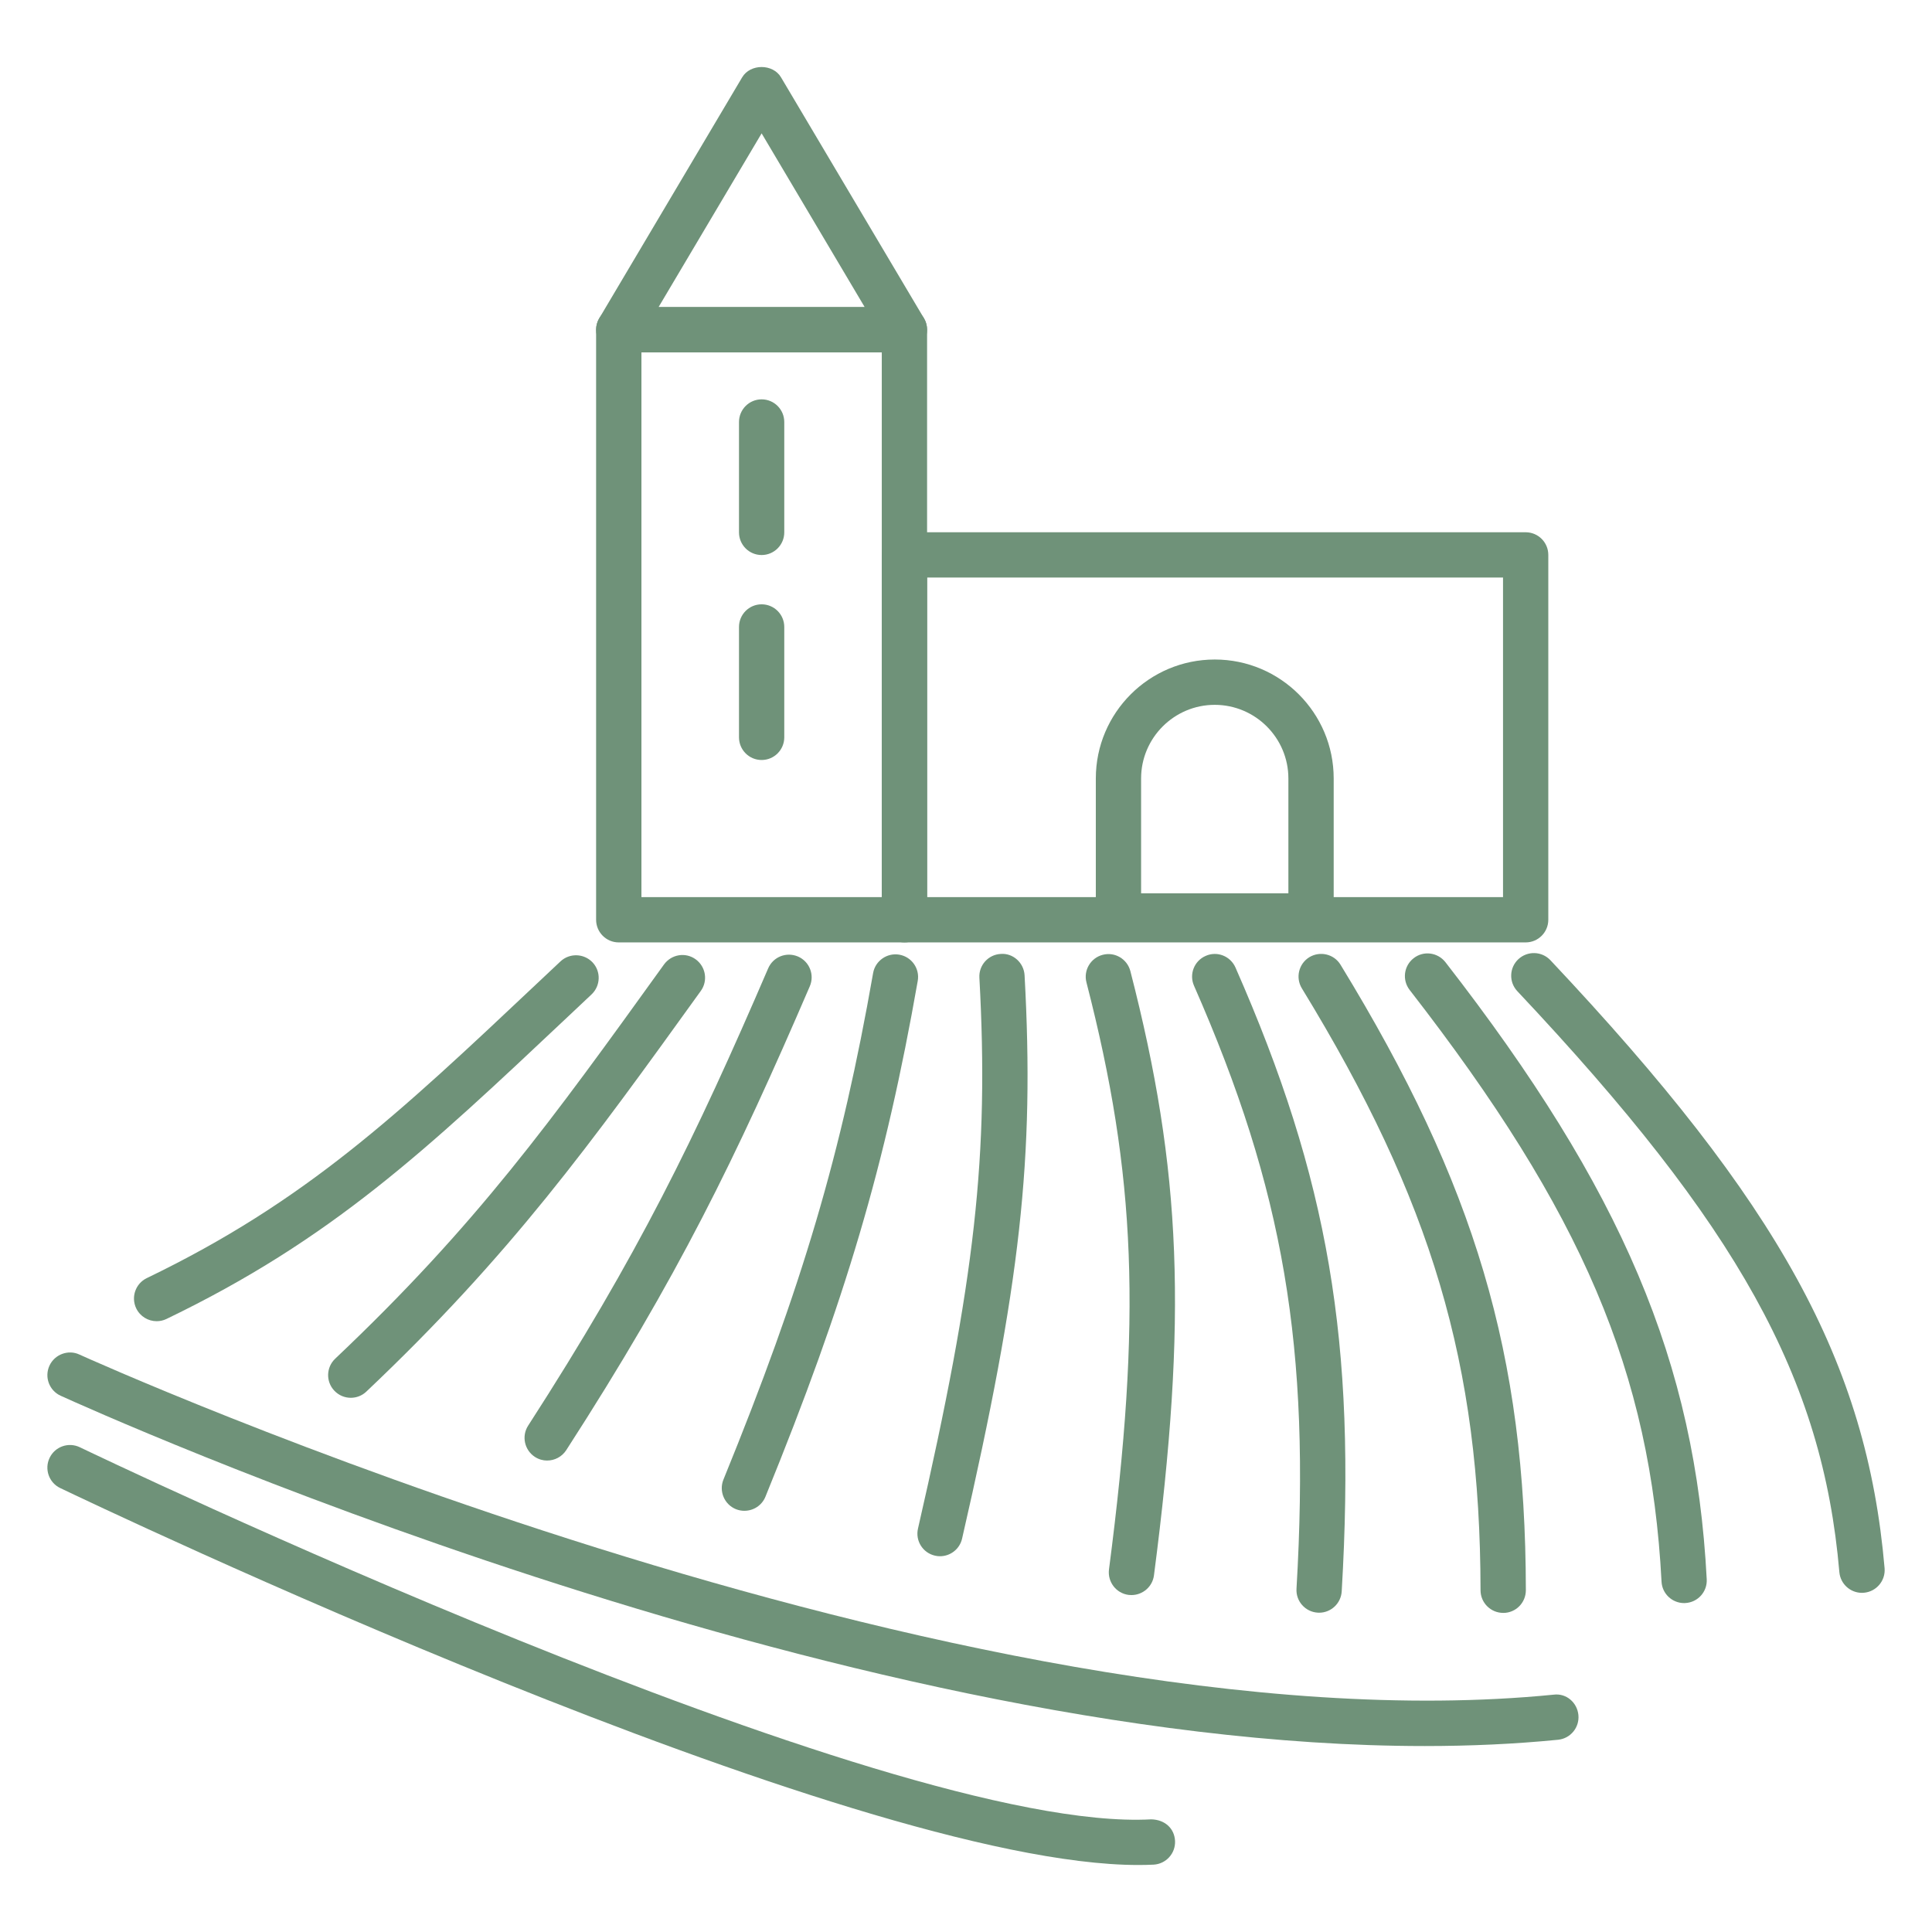
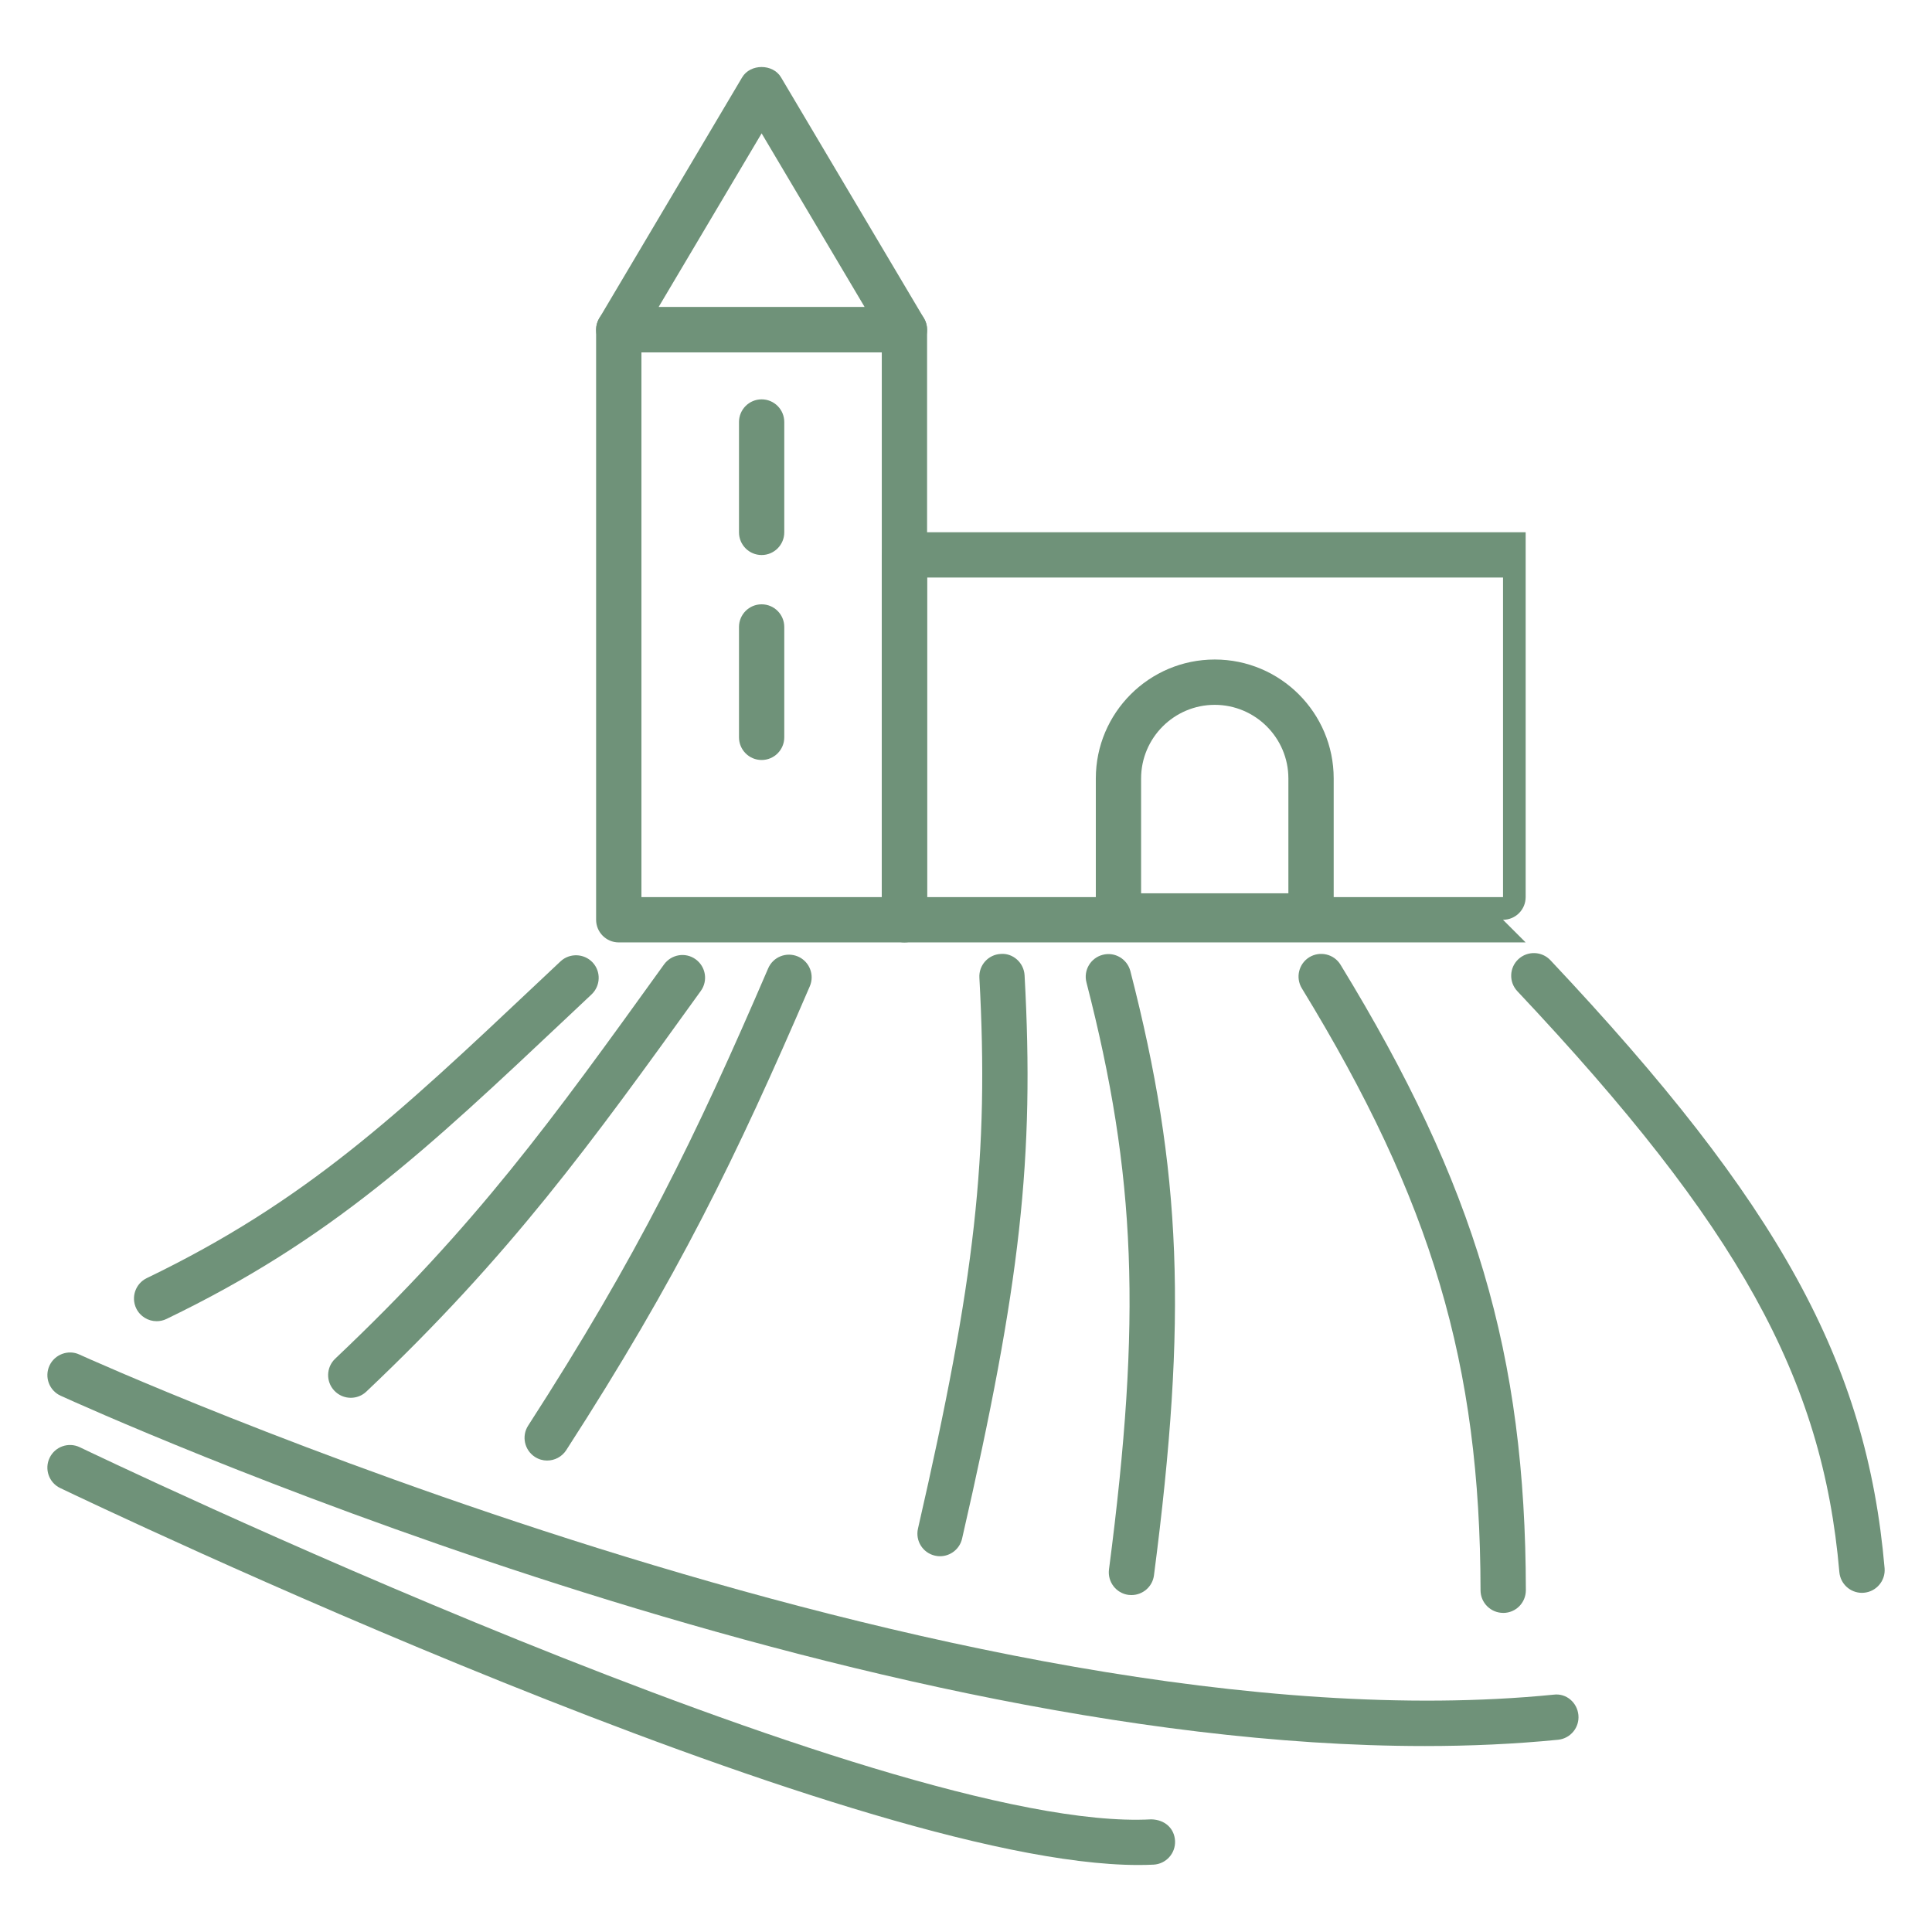
<svg xmlns="http://www.w3.org/2000/svg" xml:space="preserve" width="0.833in" height="0.833in" version="1.1" style="shape-rendering:geometricPrecision; text-rendering:geometricPrecision; image-rendering:optimizeQuality; fill-rule:evenodd; clip-rule:evenodd" viewBox="0 0 833.33 833.33">
  <defs>
    <style type="text/css">
   
    .fil0 {fill:#6F9279;fill-rule:nonzero}
   
  </style>
  </defs>
  <g id="Layer_x0020_1">
    <g id="_3198836883984">
      <path class="fil0" d="M276.67 386.95l103.67 0 0 -234.95 -103.67 0 0 234.95zm113.45 19.54l-123.24 0c-5.38,0 -9.76,-4.37 -9.76,-9.78l0 -254.48c0,-5.39 4.38,-9.76 9.76,-9.76l123.24 0c5.39,0 9.76,4.37 9.76,9.76l0 254.48c0,5.41 -4.37,9.78 -9.76,9.78z" />
-       <path class="fil0" d="M399.89 386.95l248.41 0 0 -137.84 -248.41 0 0 137.84zm258.17 19.54l-267.94 0c-5.4,0 -9.79,-4.37 -9.79,-9.78l0 -157.37c0,-5.39 4.39,-9.76 9.79,-9.76l267.94 0c5.4,0 9.77,4.37 9.77,9.76l0 157.37c0,5.41 -4.37,9.78 -9.77,9.78z" />
+       <path class="fil0" d="M399.89 386.95l248.41 0 0 -137.84 -248.41 0 0 137.84zm258.17 19.54l-267.94 0c-5.4,0 -9.79,-4.37 -9.79,-9.78l0 -157.37c0,-5.39 4.39,-9.76 9.79,-9.76l267.94 0l0 157.37c0,5.41 -4.37,9.78 -9.77,9.78z" />
      <path class="fil0" d="M284.04 132.47l88.93 0 -44.46 -74.95 -44.46 74.95zm106.08 19.54l-123.24 0c-3.5,0 -6.74,-1.87 -8.49,-4.93 -1.73,-3.05 -1.7,-6.79 0.1,-9.82l61.61 -103.88c3.51,-5.96 13.29,-5.96 16.79,0l61.63 103.88c1.79,3.03 1.82,6.77 0.09,9.82 -1.76,3.06 -4.99,4.93 -8.49,4.93z" />
      <path class="fil0" d="M328.51 239.4c-5.39,0 -9.76,-4.38 -9.76,-9.78l0 -47.59c0,-5.39 4.37,-9.78 9.76,-9.78 5.4,0 9.77,4.38 9.77,9.78l0 47.59c0,5.39 -4.37,9.78 -9.77,9.78z" />
      <path class="fil0" d="M328.51 327.81c-5.39,0 -9.76,-4.38 -9.76,-9.78l0 -47.59c0,-5.41 4.37,-9.78 9.76,-9.78 5.4,0 9.77,4.37 9.77,9.78l0 47.59c0,5.4 -4.37,9.78 -9.77,9.78z" />
      <path class="fil0" d="M67.56 569.87c-3.63,0 -7.11,-2.04 -8.8,-5.52 -2.34,-4.87 -0.31,-10.71 4.55,-13.06 68.54,-33.06 108.27,-70.48 168.4,-127.16l10.05 -9.46c3.92,-3.67 10.11,-3.48 13.83,0.43 3.68,3.91 3.5,10.09 -0.44,13.82l-10.02 9.44c-61.45,57.91 -102.07,96.19 -173.31,130.54 -1.38,0.67 -2.83,0.97 -4.26,0.97z" />
      <path class="fil0" d="M151.31 602.91c-2.59,0 -5.17,-1.02 -7.1,-3.06 -3.72,-3.91 -3.54,-10.1 0.37,-13.81 60.95,-57.7 93.12,-102.38 141.83,-170.04 3.19,-4.4 9.29,-5.39 13.64,-2.23 4.37,3.16 5.39,9.26 2.23,13.64 -47.58,66.09 -81.99,113.86 -144.26,172.82 -1.87,1.79 -4.3,2.68 -6.71,2.68z" />
      <path class="fil0" d="M236.02 629.98c-1.83,0 -3.66,-0.51 -5.28,-1.56 -4.53,-2.93 -5.86,-8.98 -2.93,-13.51 47.33,-73.37 72.02,-123.99 103.52,-197.22 2.14,-4.97 7.82,-7.23 12.85,-5.12 4.96,2.14 7.25,7.89 5.11,12.85 -31.97,74.23 -56.97,125.57 -105.05,200.07 -1.88,2.9 -5.02,4.48 -8.23,4.48z" />
-       <path class="fil0" d="M321.1 651.66c-1.23,0 -2.47,-0.23 -3.69,-0.71 -4.99,-2.04 -7.4,-7.76 -5.37,-12.76 34.03,-83.44 50.9,-140.62 64.56,-218.47 0.92,-5.34 6.08,-8.85 11.3,-7.94 5.33,0.93 8.89,5.99 7.95,11.31 -13.93,79.39 -31.11,137.61 -65.69,222.48 -1.54,3.8 -5.2,6.08 -9.06,6.08z" />
      <path class="fil0" d="M405.46 671.25c-0.7,0 -1.45,-0.06 -2.18,-0.25 -5.26,-1.19 -8.55,-6.44 -7.32,-11.7 24.73,-107.7 30.66,-160.96 26.48,-237.57 -0.31,-5.39 3.82,-10 9.22,-10.27 5.26,-0.43 9.97,3.8 10.27,9.2 4.33,78.74 -1.74,133.23 -26.96,243.01 -1.04,4.53 -5.07,7.58 -9.52,7.58z" />
      <path class="fil0" d="M488.04 688c-0.41,0 -0.84,-0.02 -1.28,-0.07 -5.34,-0.71 -9.09,-5.6 -8.42,-10.97 14.12,-108.34 11.76,-169.87 -9.72,-253.22 -1.36,-5.22 1.8,-10.56 7.02,-11.9 5.29,-1.38 10.56,1.83 11.92,7.02 22.2,86.12 24.65,149.47 10.18,260.64 -0.63,4.92 -4.87,8.5 -9.7,8.5z" />
-       <path class="fil0" d="M568.97 695.61c-0.18,0 -0.38,0 -0.56,-0.02 -5.39,-0.31 -9.52,-4.95 -9.19,-10.32 6.09,-104 -5.5,-172.05 -44.2,-260.08 -2.19,-4.94 0.05,-10.7 4.99,-12.87 4.96,-2.24 10.71,0.07 12.88,4.98 40.13,91.21 52.15,161.63 45.83,269.1 -0.31,5.19 -4.61,9.21 -9.75,9.21z" />
      <path class="fil0" d="M648.37 695.69c-5.39,0 -9.77,-4.38 -9.77,-9.75 -0.13,-97.59 -21.02,-167.95 -77.07,-259.64 -2.81,-4.61 -1.35,-10.62 3.24,-13.44 4.57,-2.75 10.61,-1.39 13.44,3.26 58.13,95.1 79.8,168.21 79.94,269.78 0,5.41 -4.34,9.8 -9.74,9.8l-0.03 0z" />
-       <path class="fil0" d="M726.42 691.46c-5.17,0 -9.5,-4.05 -9.75,-9.26 -4.7,-90.18 -34.15,-159.33 -108.63,-255.18 -3.32,-4.28 -2.56,-10.4 1.7,-13.71 4.22,-3.33 10.35,-2.57 13.71,1.7 76.25,98.11 107.86,172.72 112.71,266.17 0.3,5.39 -3.85,9.98 -9.24,10.26 -0.17,0.02 -0.35,0.02 -0.5,0.02z" />
      <path class="fil0" d="M803.12 687.04c-5.04,0 -9.3,-3.85 -9.75,-8.93 -7.2,-83.72 -43.57,-149.31 -138.89,-250.57 -3.7,-3.91 -3.52,-10.11 0.43,-13.81 3.96,-3.67 10.11,-3.49 13.82,0.43 98.77,104.92 136.48,173.56 144.15,262.26 0.45,5.38 -3.54,10.11 -8.91,10.58 -0.28,0.04 -0.56,0.04 -0.84,0.04z" />
      <path class="fil0" d="M614.47 753.12c-253.95,0 -573.81,-144.49 -588.32,-151.1 -4.91,-2.24 -7.06,-8.02 -4.83,-12.94 2.25,-4.94 8.17,-7.07 12.92,-4.83 3.82,1.74 380.72,172.08 635.89,146.71 5.47,-0.71 10.15,3.39 10.68,8.76 0.53,5.37 -3.39,10.14 -8.76,10.69 -18.67,1.85 -37.96,2.71 -57.59,2.71z" />
      <path class="fil0" d="M491 804.43c-124.45,0 -450.95,-155.83 -465.03,-162.59 -4.85,-2.31 -6.91,-8.17 -4.57,-13.03 2.35,-4.88 8.16,-6.9 13.03,-4.57 3.46,1.66 347.35,166.77 462.14,160.5 5.89,0.13 9.98,3.91 10.26,9.29 0.26,5.39 -3.89,9.97 -9.29,10.25 -2.11,0.1 -4.29,0.15 -6.53,0.15z" />
      <path class="fil0" d="M492.19 385.3l63.53 0 0 -49.52c0,-17.51 -14.25,-31.76 -31.77,-31.76 -17.5,0 -31.76,14.25 -31.76,31.76l0 49.52zm73.3 19.55l-83.06 0c-5.4,0 -9.77,-4.38 -9.77,-9.78l0 -59.3c0,-28.3 23,-51.3 51.3,-51.3 28.3,0 51.3,22.99 51.3,51.3l0 59.3c0,5.39 -4.38,9.78 -9.77,9.78z" />
    </g>
  </g>
</svg>